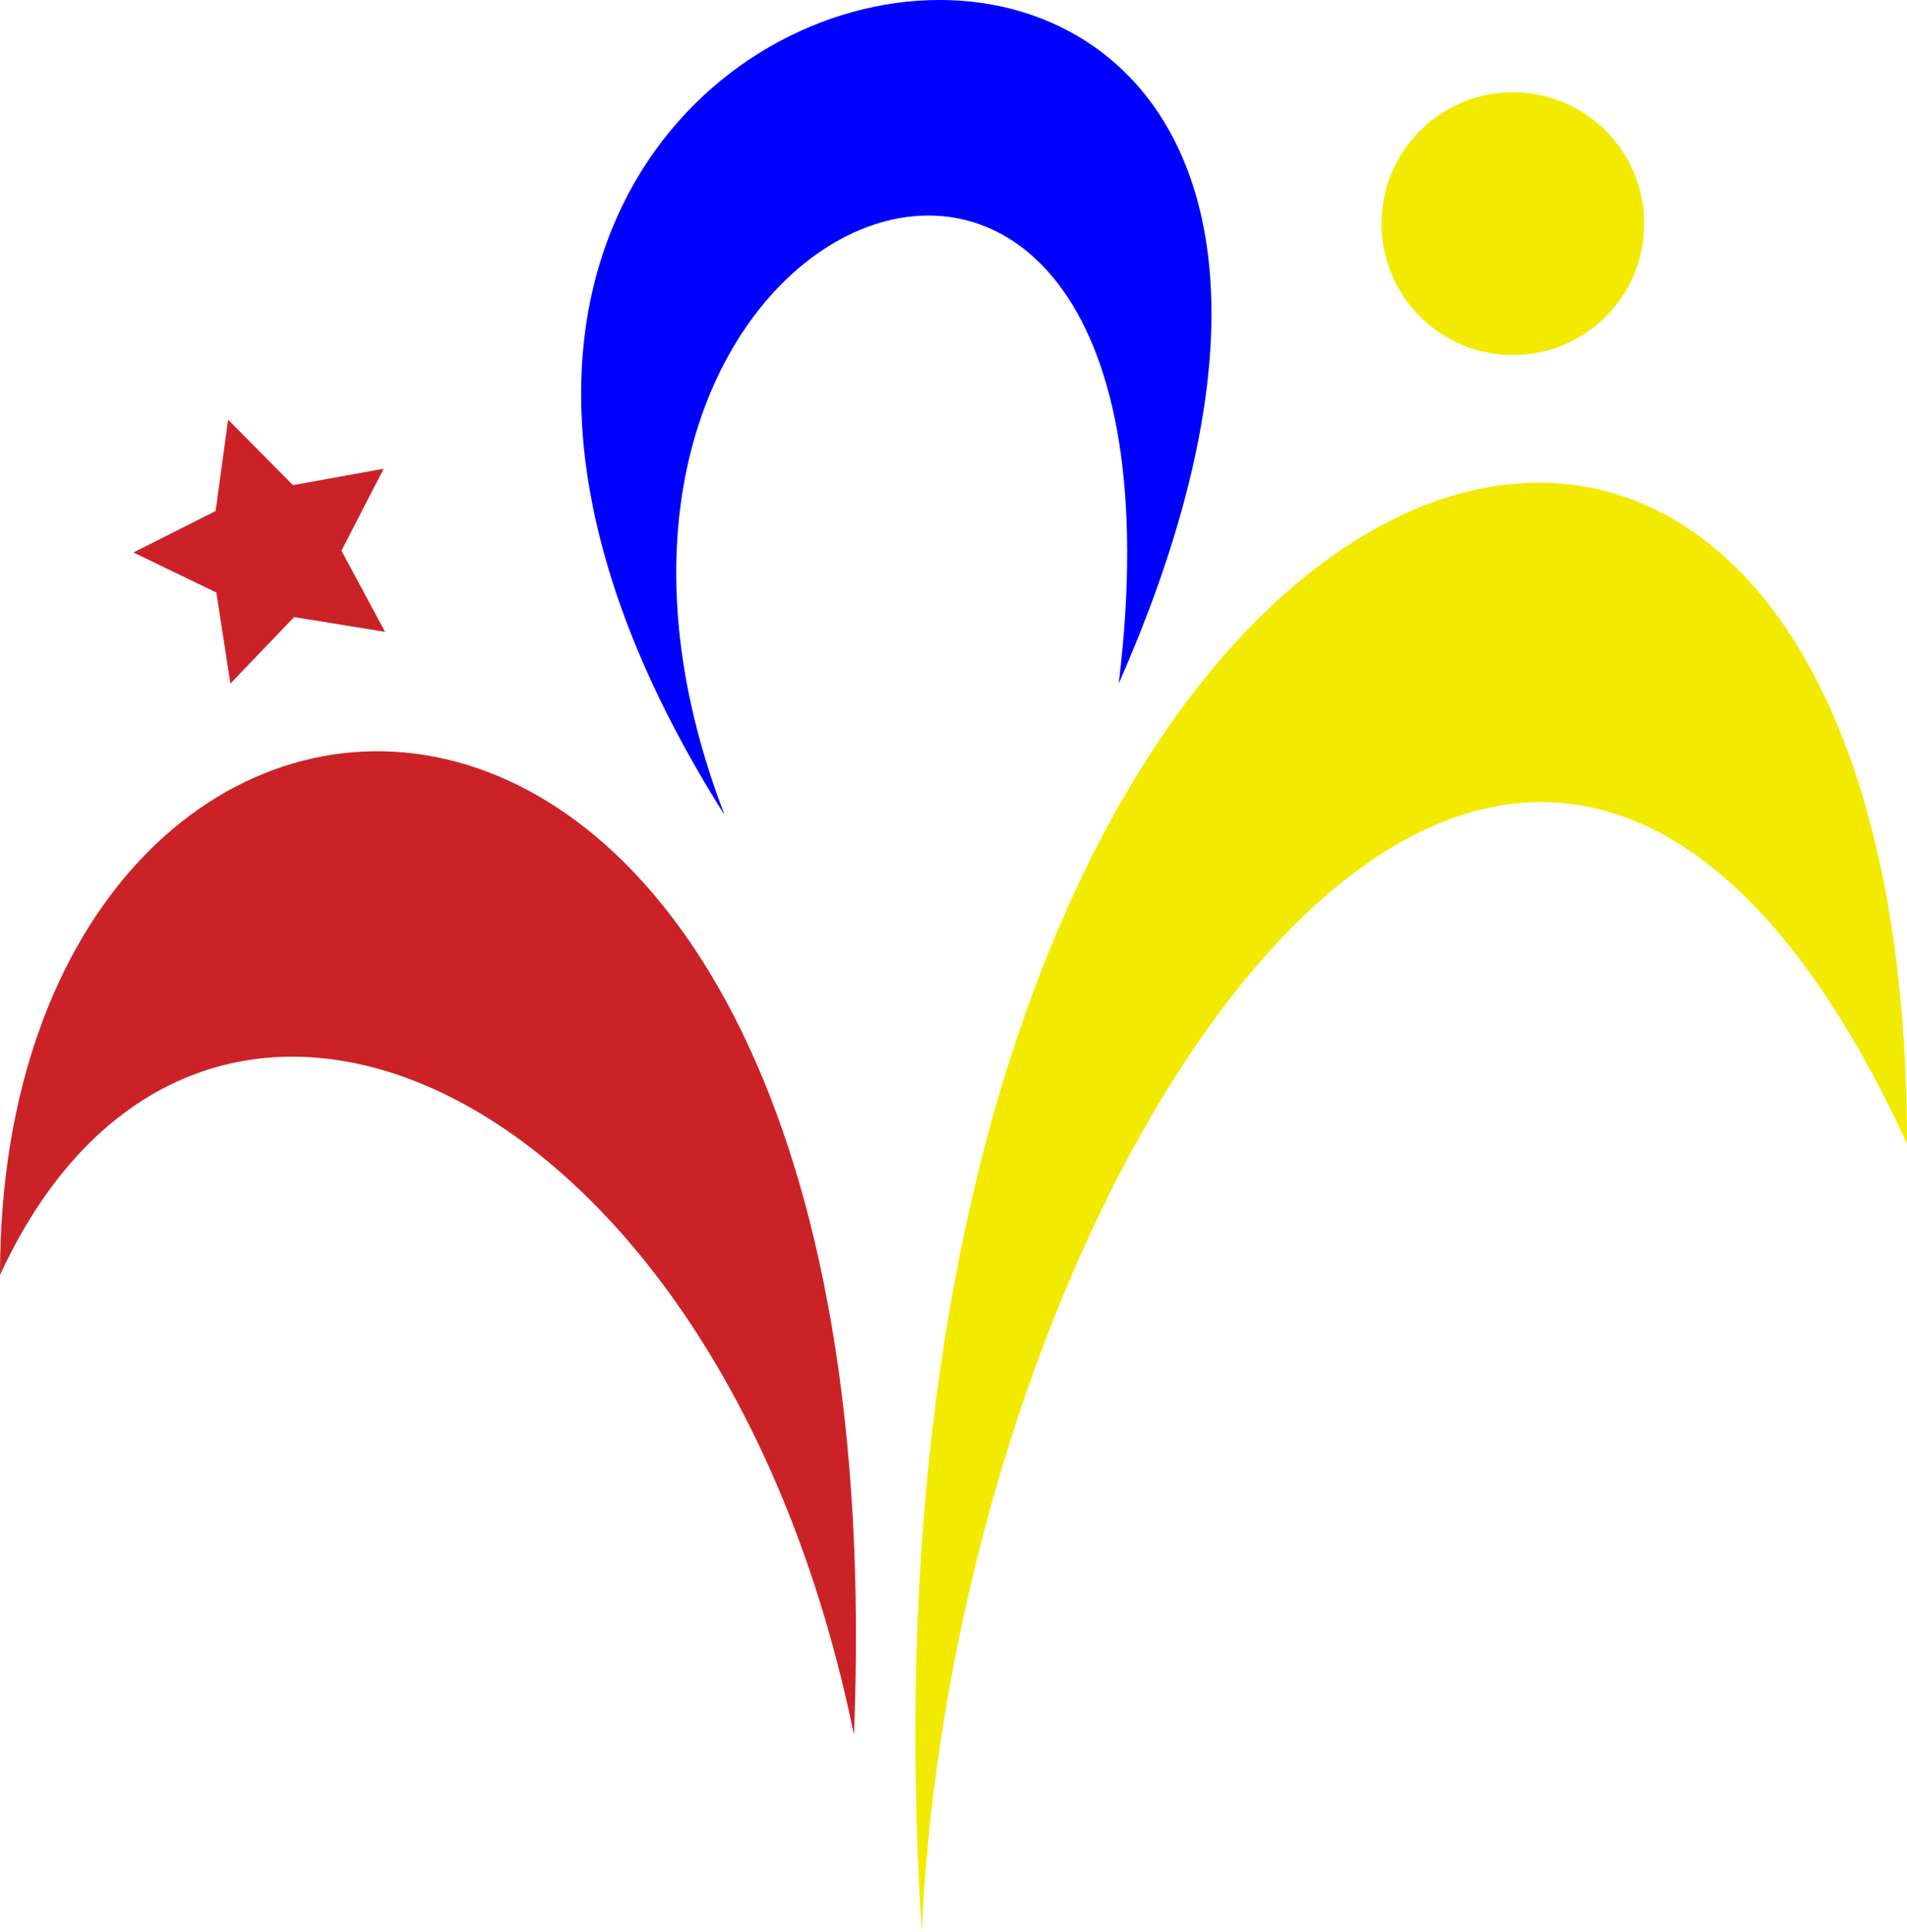
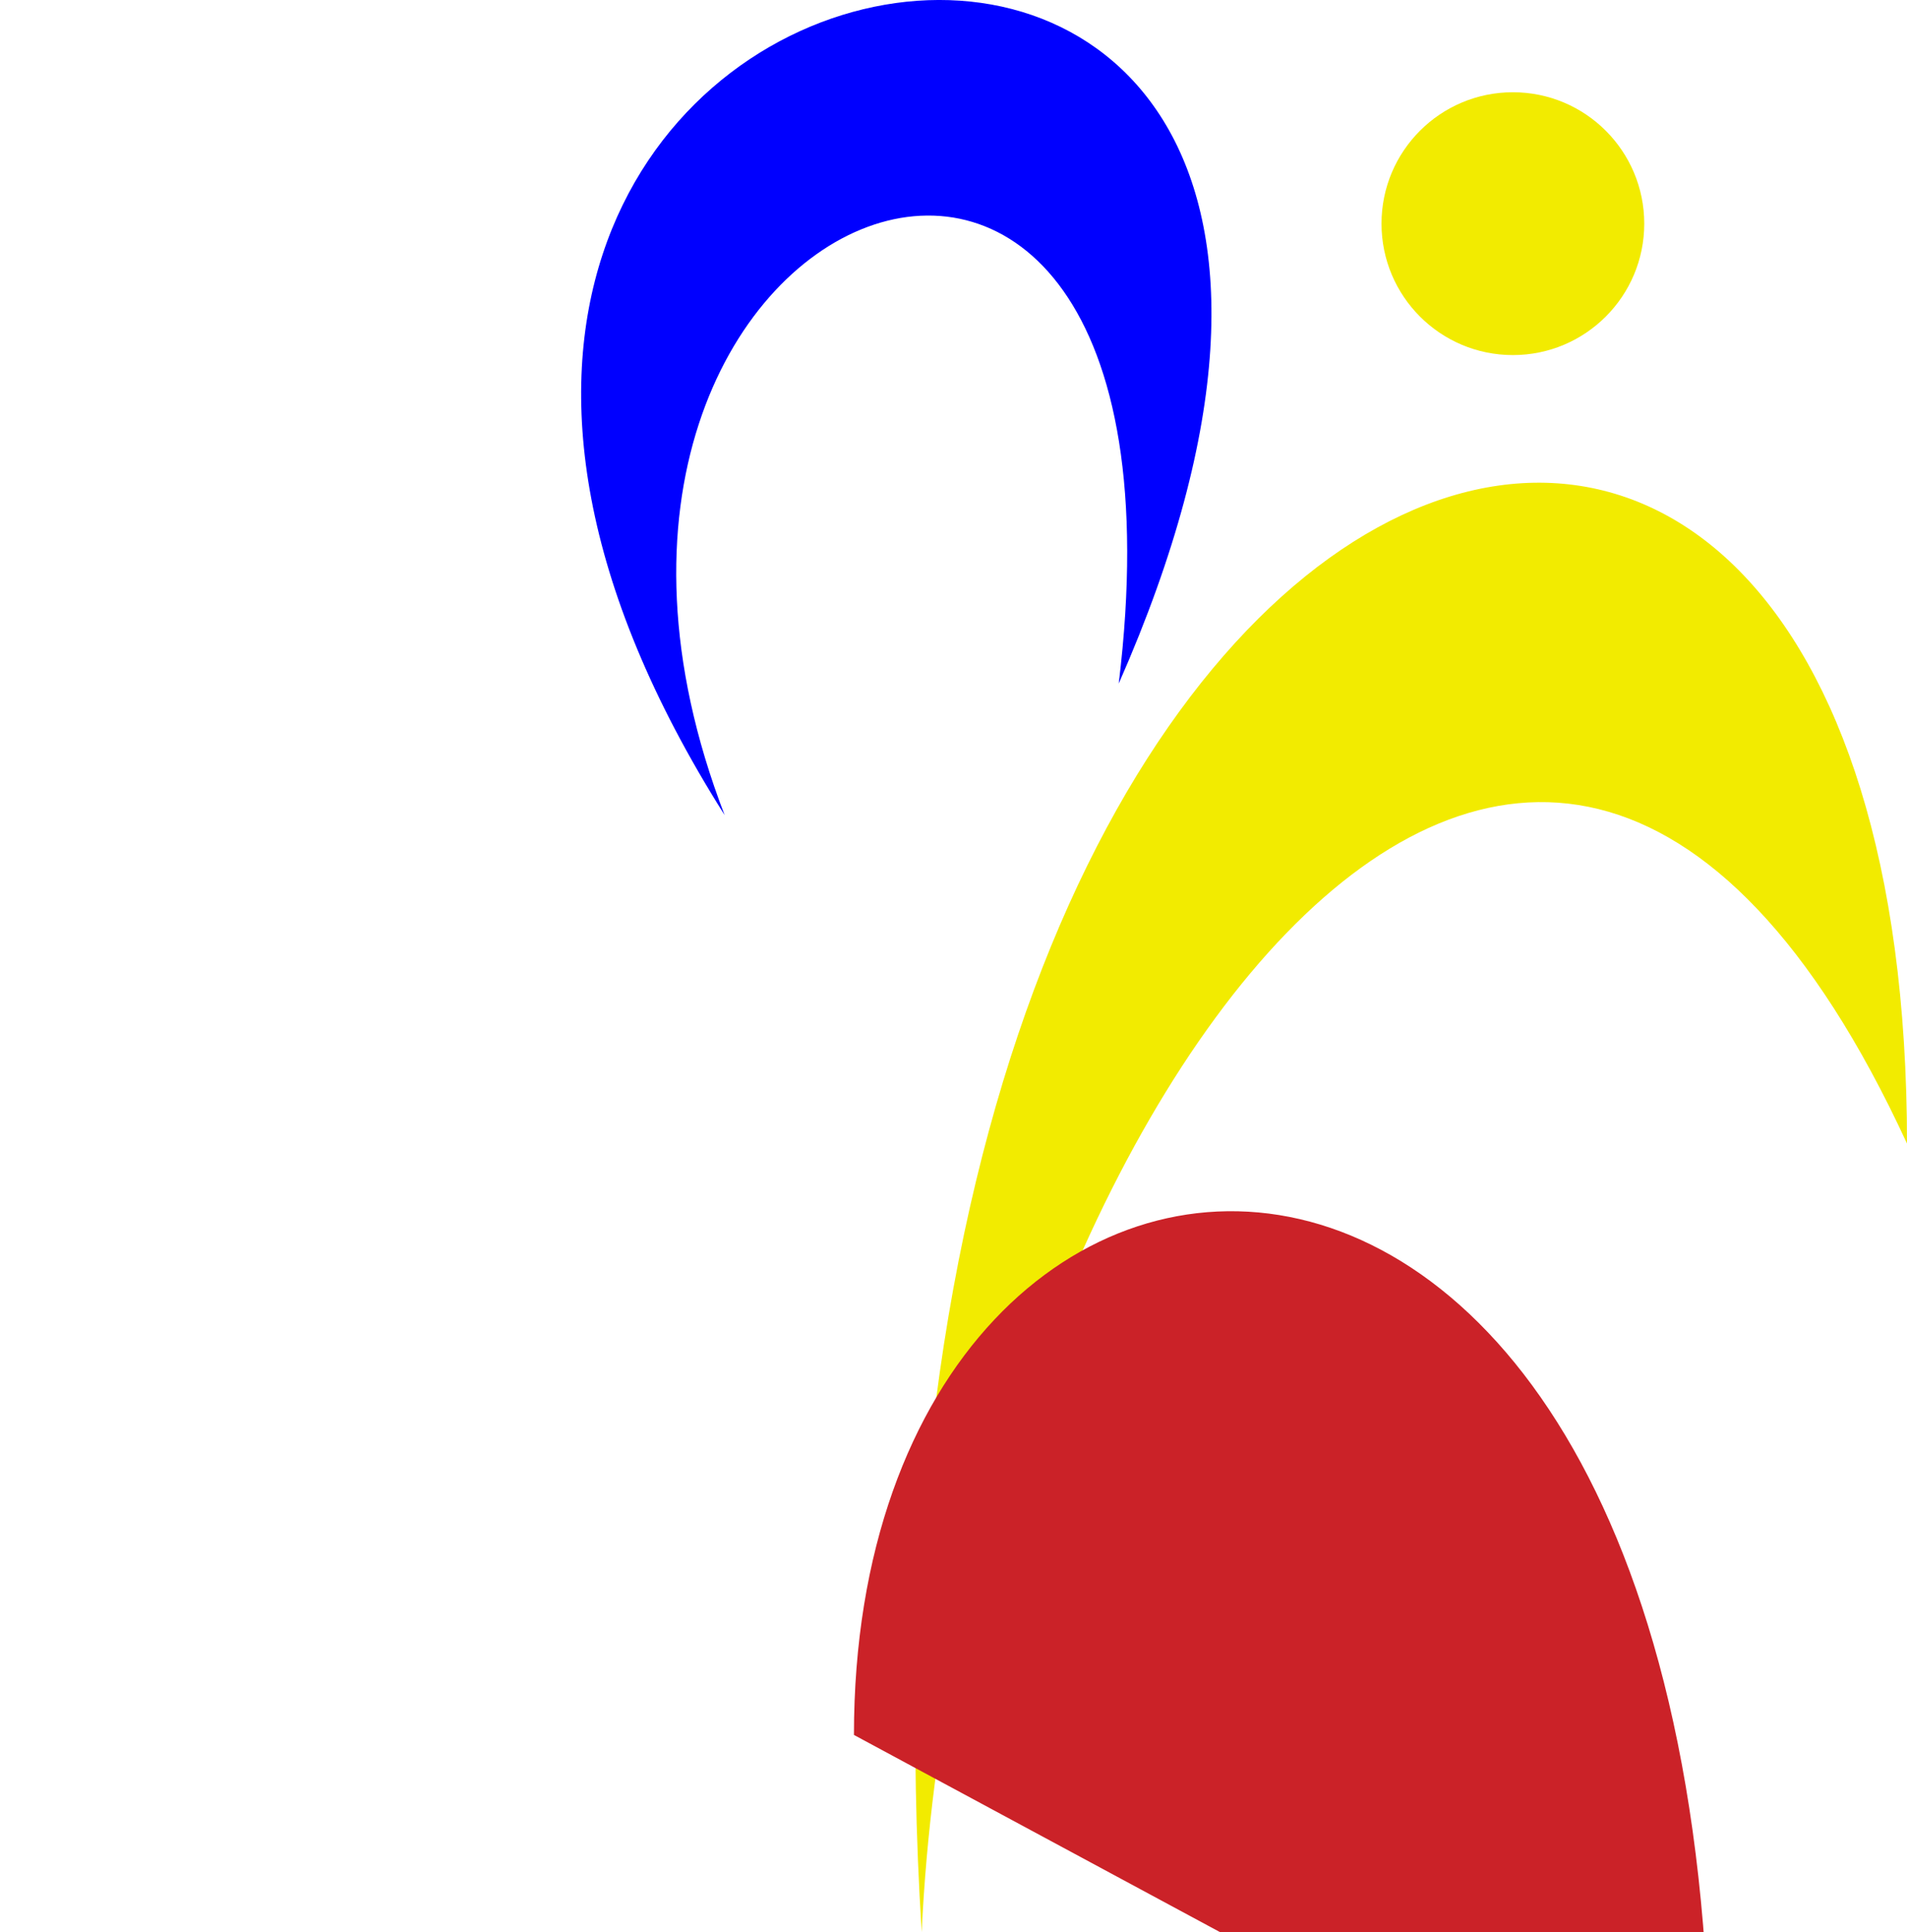
<svg xmlns="http://www.w3.org/2000/svg" id="_レイヤー_2" data-name="レイヤー 2" viewBox="0 0 582.52 590">
  <defs>
    <style>
      .cls-1 {
        fill: #cb2228;
      }

      .cls-1, .cls-2, .cls-3 {
        stroke-width: 0px;
      }

      .cls-2 {
        fill: blue;
      }

      .cls-3 {
        fill: #f2eb00;
      }
    </style>
  </defs>
  <g id="_レイヤー_1-2" data-name="レイヤー 1">
    <g>
      <path class="cls-3" d="M281.54,590c11.37-241.46,185.27-491.61,300.98-240.79,0-344.46-331.08-237.44-300.98,240.79Z" />
-       <path class="cls-1" d="M260.85,529.8C220.05,329.82,60.87,257.58,0,389.34c0-225.4,276.24-241.46,260.85,140.46Z" />
+       <path class="cls-1" d="M260.85,529.8c0-225.4,276.24-241.46,260.85,140.46Z" />
      <circle class="cls-3" cx="462.13" cy="68.3" r="40.13" />
-       <polygon class="cls-1" points="69.68 128.16 89.49 148.14 117.19 143.14 104.31 168.16 117.62 192.95 89.84 188.44 70.38 208.75 66.09 180.94 40.75 168.71 65.87 156.04 69.68 128.16" />
      <path class="cls-2" d="M221.34,248.89C41.42-35.38,482.86-111.63,341.73,208.75c28.76-236.1-193.3-149.15-120.39,40.13Z" />
    </g>
  </g>
</svg>